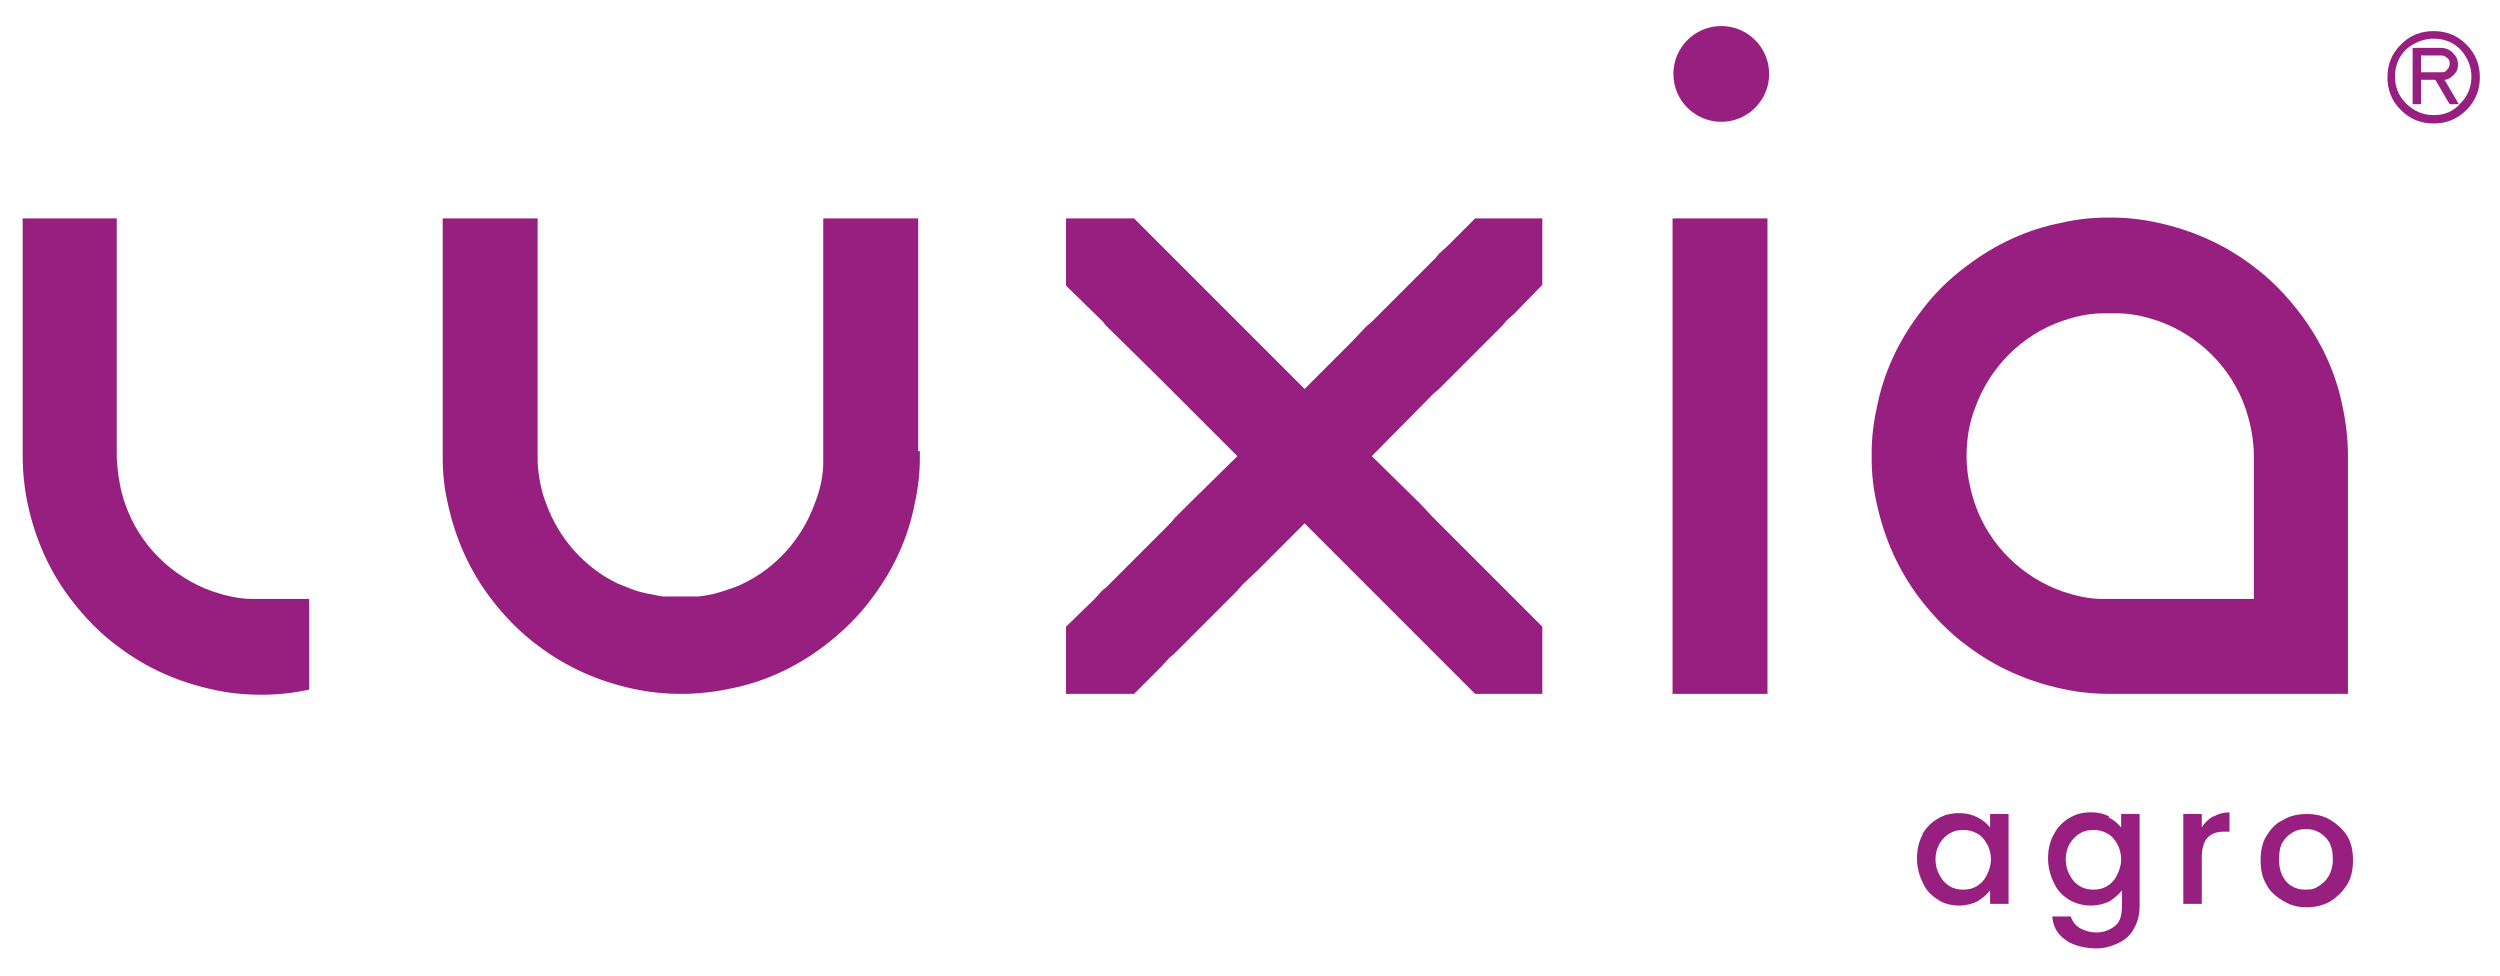
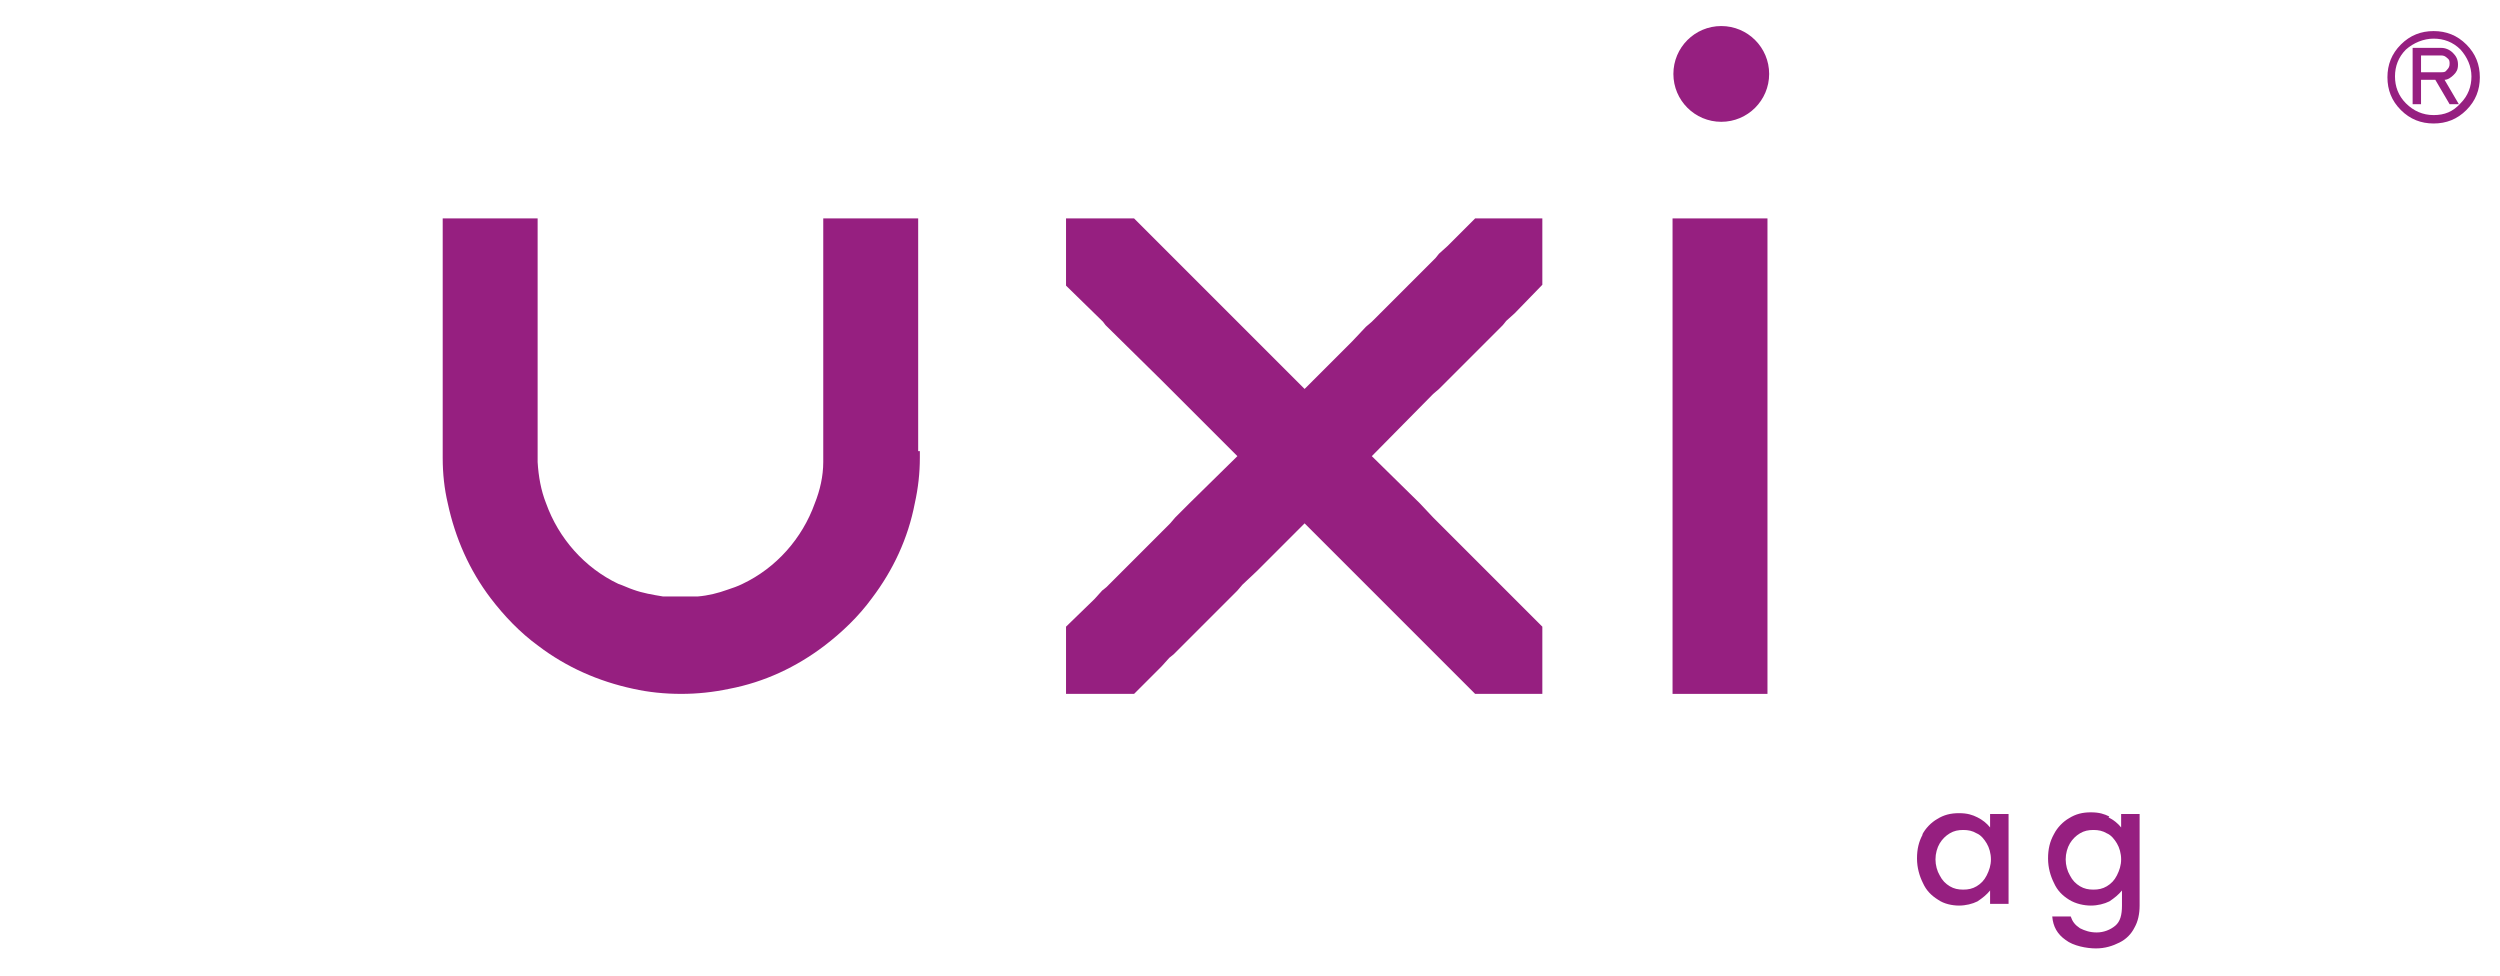
<svg xmlns="http://www.w3.org/2000/svg" id="Capa_1" data-name="Capa 1" viewBox="0 0 297.6 116.2">
  <defs>
    <style>      .cls-1 {        fill: #961f80;        stroke-width: 0px;      }    </style>
  </defs>
  <circle class="cls-1" cx="204.9" cy="8.8" r="5.7" />
  <path class="cls-1" d="M109.3,53.7v-27.7h-11.3v28.3c0,.2,0,.5,0,.7,0,1.7-.4,3.4-1,4.9-1.5,4.2-4.6,7.7-8.6,9.6-.6.3-1.2.5-1.8.7-1.1.4-2.3.7-3.5.8,0,0,0,0,0,0,0,0-.2,0-.2,0-.3,0-.7,0-1,0-.3,0-.6,0-.9,0s-.6,0-.9,0c-.3,0-.7,0-1,0,0,0-.2,0-.2,0,0,0,0,0,0,0-1.2-.2-2.4-.4-3.5-.8-.6-.2-1.2-.5-1.8-.7-4-1.9-7.1-5.4-8.6-9.6-.6-1.5-.9-3.2-1-4.9,0-.2,0-.5,0-.7v-28.3h-11.3v27.7c0,.1,0,.2,0,.3v.5c0,1.9.2,3.7.6,5.4.9,4.2,2.6,8,5.1,11.3,1.6,2.1,3.5,4.1,5.7,5.7,3.3,2.5,7.1,4.2,11.3,5.1,1.8.4,3.7.6,5.7.6s0,0,0,0,0,0,0,0c1.9,0,3.8-.2,5.7-.6,4.2-.8,8-2.6,11.3-5.1,2.1-1.6,4.1-3.5,5.7-5.7,2.5-3.3,4.3-7.1,5.1-11.3.4-1.8.6-3.6.6-5.4v-.5c0-.1,0-.2,0-.3Z" />
  <path class="cls-1" d="M199.1,26v56.6h11.3V26h-11.3Z" />
-   <path class="cls-1" d="M278.9,48.6c-.8-4.2-2.6-8-5.1-11.3-1.6-2.1-3.5-4.1-5.7-5.7-3.3-2.5-7.1-4.2-11.3-5.1-1.8-.4-3.6-.6-5.4-.6h-.5c-1.9,0-3.7.2-5.4.6-4.2.8-8,2.6-11.3,5.1-2.2,1.6-4.1,3.5-5.7,5.7-2.5,3.3-4.3,7.1-5.1,11.3-.4,1.8-.6,3.6-.6,5.4v.5c0,1.9.2,3.7.6,5.4.9,4.2,2.6,8,5.1,11.3,1.6,2.1,3.5,4.1,5.7,5.7,3.3,2.5,7.1,4.2,11.3,5.1,1.8.4,3.7.6,5.7.6h28.3v-28.3c0-1.9-.2-3.8-.6-5.7ZM268.2,71.3h-16.1c-.3,0-.6,0-.9,0s-.6,0-.9,0c-1.7,0-3.3-.4-4.8-.9-4.8-1.7-8.7-5.5-10.4-10.4-.6-1.8-1-3.7-1-5.7s.3-3.9,1-5.7c1.7-4.8,5.5-8.7,10.4-10.4,1.5-.5,3.1-.9,4.8-.9.3,0,.6,0,.9,0s.6,0,.9,0c1.7,0,3.3.4,4.8.9,4.8,1.7,8.7,5.5,10.4,10.4.6,1.8,1,3.7,1,5.7s0,5.7,0,5.7v11.3Z" />
-   <path class="cls-1" d="M31.9,71.3c-.3,0-.6,0-.9,0h0c-.3,0-.6,0-.9,0-1.7,0-3.3-.4-4.8-.9,0,0,0,0,0,0-4.8-1.7-8.7-5.5-10.4-10.4-.6-1.7-.9-3.6-1-5.5,0,0,0-.1,0-.2s0-.1,0-.2v-28.1H2.7v28.3h0c0,1.9.2,3.8.6,5.7.9,4.2,2.6,8,5.1,11.3,1.6,2.1,3.5,4.1,5.7,5.7,3.3,2.5,7.1,4.2,11.3,5.1,1.8.4,3.7.6,5.7.6s3.8-.2,5.7-.6v-10.8h-4.8Z" />
  <path class="cls-1" d="M289.7,14.7c-1.5,0-2.8-.5-3.9-1.6-1.1-1.1-1.6-2.4-1.6-3.9s.5-2.8,1.6-3.9c1.1-1.1,2.4-1.6,3.9-1.6s2.8.5,3.9,1.6c1.1,1.1,1.6,2.4,1.6,3.9s-.5,2.8-1.6,3.9c-1.1,1.1-2.4,1.6-3.9,1.6ZM289.7,13.7c1.3,0,2.3-.4,3.2-1.4.9-.9,1.3-2,1.3-3.2s-.5-2.3-1.3-3.2c-.9-.9-2-1.3-3.2-1.3s-2.4.5-3.3,1.3c-.9.9-1.3,2-1.3,3.2s.4,2.3,1.3,3.2c.9.9,2,1.4,3.3,1.4ZM287.2,12.4v-6.7h3.4c.5,0,1,.2,1.4.6.4.4.6.8.6,1.4s-.2.9-.5,1.2c-.3.3-.7.6-1.1.6l1.7,2.9h-1.1l-1.7-2.9h-1.7v2.9h-1ZM288.2,8.6h2.4c.3,0,.5,0,.7-.3.2-.2.3-.4.3-.7s0-.5-.3-.7c-.2-.2-.4-.3-.7-.3h-2.4v1.9Z" />
  <polygon class="cls-1" points="183.6 82 183.6 74.6 171.3 62.3 170.6 61.6 169 59.9 163.3 54.3 170.6 46.9 171.3 46.3 172.3 45.3 178.9 38.7 179.3 38.2 180.3 37.3 183.6 33.9 183.6 26.5 183.6 26 175.6 26 172.3 29.3 171.3 30.2 170.9 30.7 164.3 37.3 163.3 38.3 162.6 38.9 161 40.6 155.3 46.3 146.3 37.3 139.7 30.7 139.3 30.3 138.3 29.3 135 26 126.9 26 126.9 26.6 126.9 34 131.3 38.3 131.6 38.7 138.3 45.3 139.3 46.3 147.3 54.3 141.6 59.9 139.9 61.6 139.3 62.3 138.3 63.3 131.7 69.9 131.2 70.3 130.3 71.3 126.9 74.6 126.9 82 126.9 82.6 135 82.6 138.3 79.3 139.2 78.3 139.7 77.9 146.3 71.3 147.3 70.3 147.9 69.6 149.6 68 155.3 62.3 175.6 82.6 183.6 82.6 183.6 82" />
  <g>
    <path class="cls-1" d="M228.8,99.4c.4-.8,1.1-1.5,1.8-1.9.8-.5,1.6-.7,2.6-.7s1.6.2,2.2.5c.6.3,1.1.7,1.5,1.2v-1.6h2.2v10.7h-2.2v-1.6c-.4.5-.9.9-1.5,1.3-.6.3-1.4.5-2.2.5s-1.8-.2-2.5-.7c-.8-.5-1.4-1.1-1.8-2-.4-.8-.7-1.8-.7-2.9s.2-2,.7-2.9ZM236.5,100.4c-.3-.5-.7-1-1.2-1.2-.5-.3-1-.4-1.6-.4s-1.1.1-1.6.4c-.5.3-.9.7-1.2,1.2-.3.5-.5,1.2-.5,1.9s.2,1.4.5,1.9c.3.6.7,1,1.2,1.3.5.3,1,.4,1.6.4s1.1-.1,1.6-.4c.5-.3.9-.7,1.2-1.3.3-.6.5-1.2.5-1.9s-.2-1.4-.5-1.9Z" />
    <path class="cls-1" d="M251,97.3c.6.3,1.1.7,1.5,1.2v-1.6h2.2v10.9c0,1-.2,1.9-.6,2.6-.4.8-1,1.4-1.8,1.8-.8.4-1.7.7-2.8.7s-2.7-.3-3.6-1c-1-.7-1.5-1.6-1.6-2.8h2.2c.2.6.5,1,1.1,1.4.6.3,1.2.5,2,.5s1.6-.3,2.2-.8c.6-.5.8-1.3.8-2.4v-1.8c-.4.5-.9.9-1.5,1.3-.6.3-1.4.5-2.2.5s-1.8-.2-2.6-.7c-.8-.5-1.4-1.1-1.8-2-.4-.8-.7-1.8-.7-2.9s.2-2,.7-2.9c.4-.8,1.1-1.5,1.8-1.9.8-.5,1.6-.7,2.6-.7s1.6.2,2.2.5ZM252,100.4c-.3-.5-.7-1-1.2-1.2-.5-.3-1-.4-1.6-.4s-1.1.1-1.6.4c-.5.3-.9.7-1.2,1.2-.3.5-.5,1.2-.5,1.9s.2,1.4.5,1.9c.3.6.7,1,1.2,1.3.5.3,1,.4,1.6.4s1.1-.1,1.6-.4c.5-.3.9-.7,1.2-1.3.3-.6.5-1.2.5-1.9s-.2-1.4-.5-1.9Z" />
-     <path class="cls-1" d="M263.5,97.2c.5-.3,1.2-.5,1.9-.5v2.3h-.6c-.9,0-1.5.2-2,.7-.4.4-.7,1.2-.7,2.3v5.6h-2.2v-10.7h2.2v1.6c.3-.5.8-1,1.3-1.3Z" />
-     <path class="cls-1" d="M271.7,107.2c-.8-.5-1.5-1.1-1.9-1.9-.5-.8-.7-1.8-.7-2.9s.2-2.1.7-2.9c.5-.8,1.1-1.5,2-1.9.8-.5,1.8-.7,2.8-.7s2,.2,2.8.7c.8.5,1.5,1.1,2,1.9s.7,1.8.7,2.9-.2,2.1-.7,2.9-1.2,1.5-2,2c-.9.5-1.8.7-2.8.7s-1.9-.2-2.7-.7ZM276,105.5c.5-.3.9-.7,1.2-1.2.3-.5.5-1.2.5-2s-.1-1.4-.4-2c-.3-.5-.7-.9-1.2-1.2-.5-.3-1-.4-1.6-.4s-1.1.1-1.6.4c-.5.3-.9.7-1.2,1.2-.3.5-.4,1.2-.4,2,0,1.2.3,2,.9,2.7.6.6,1.3.9,2.2.9s1.1-.1,1.6-.4Z" />
  </g>
</svg>